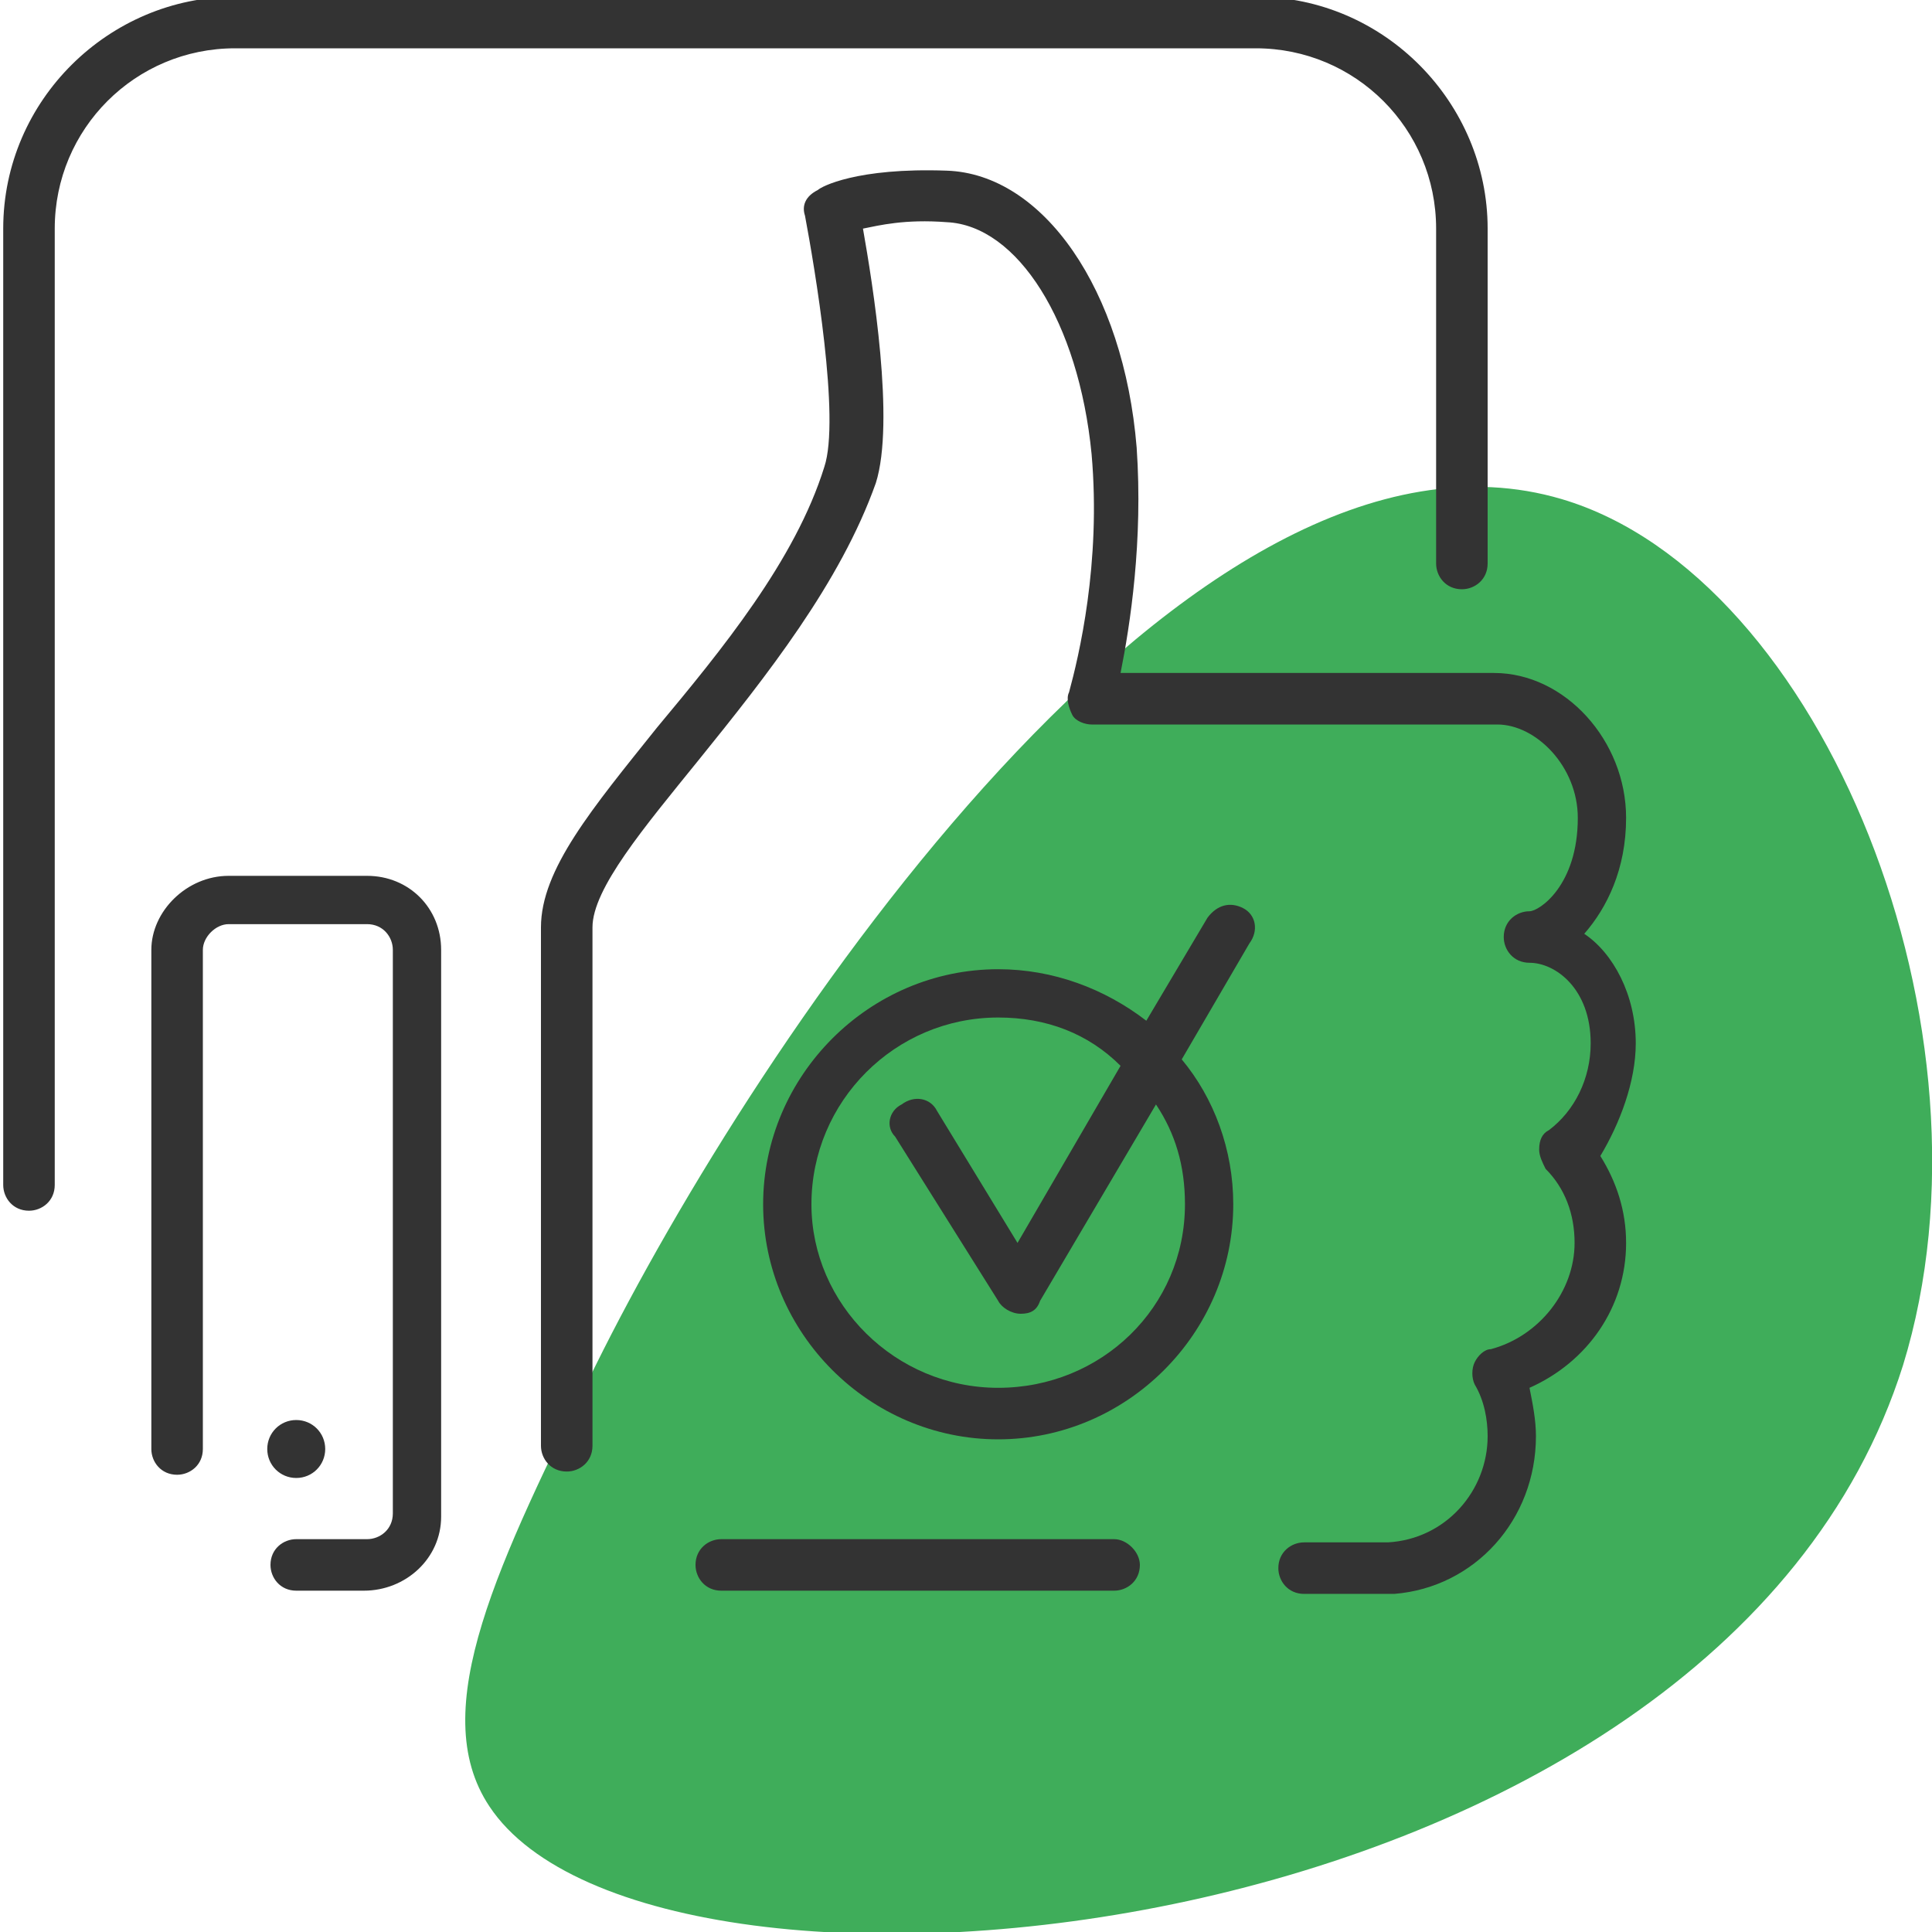
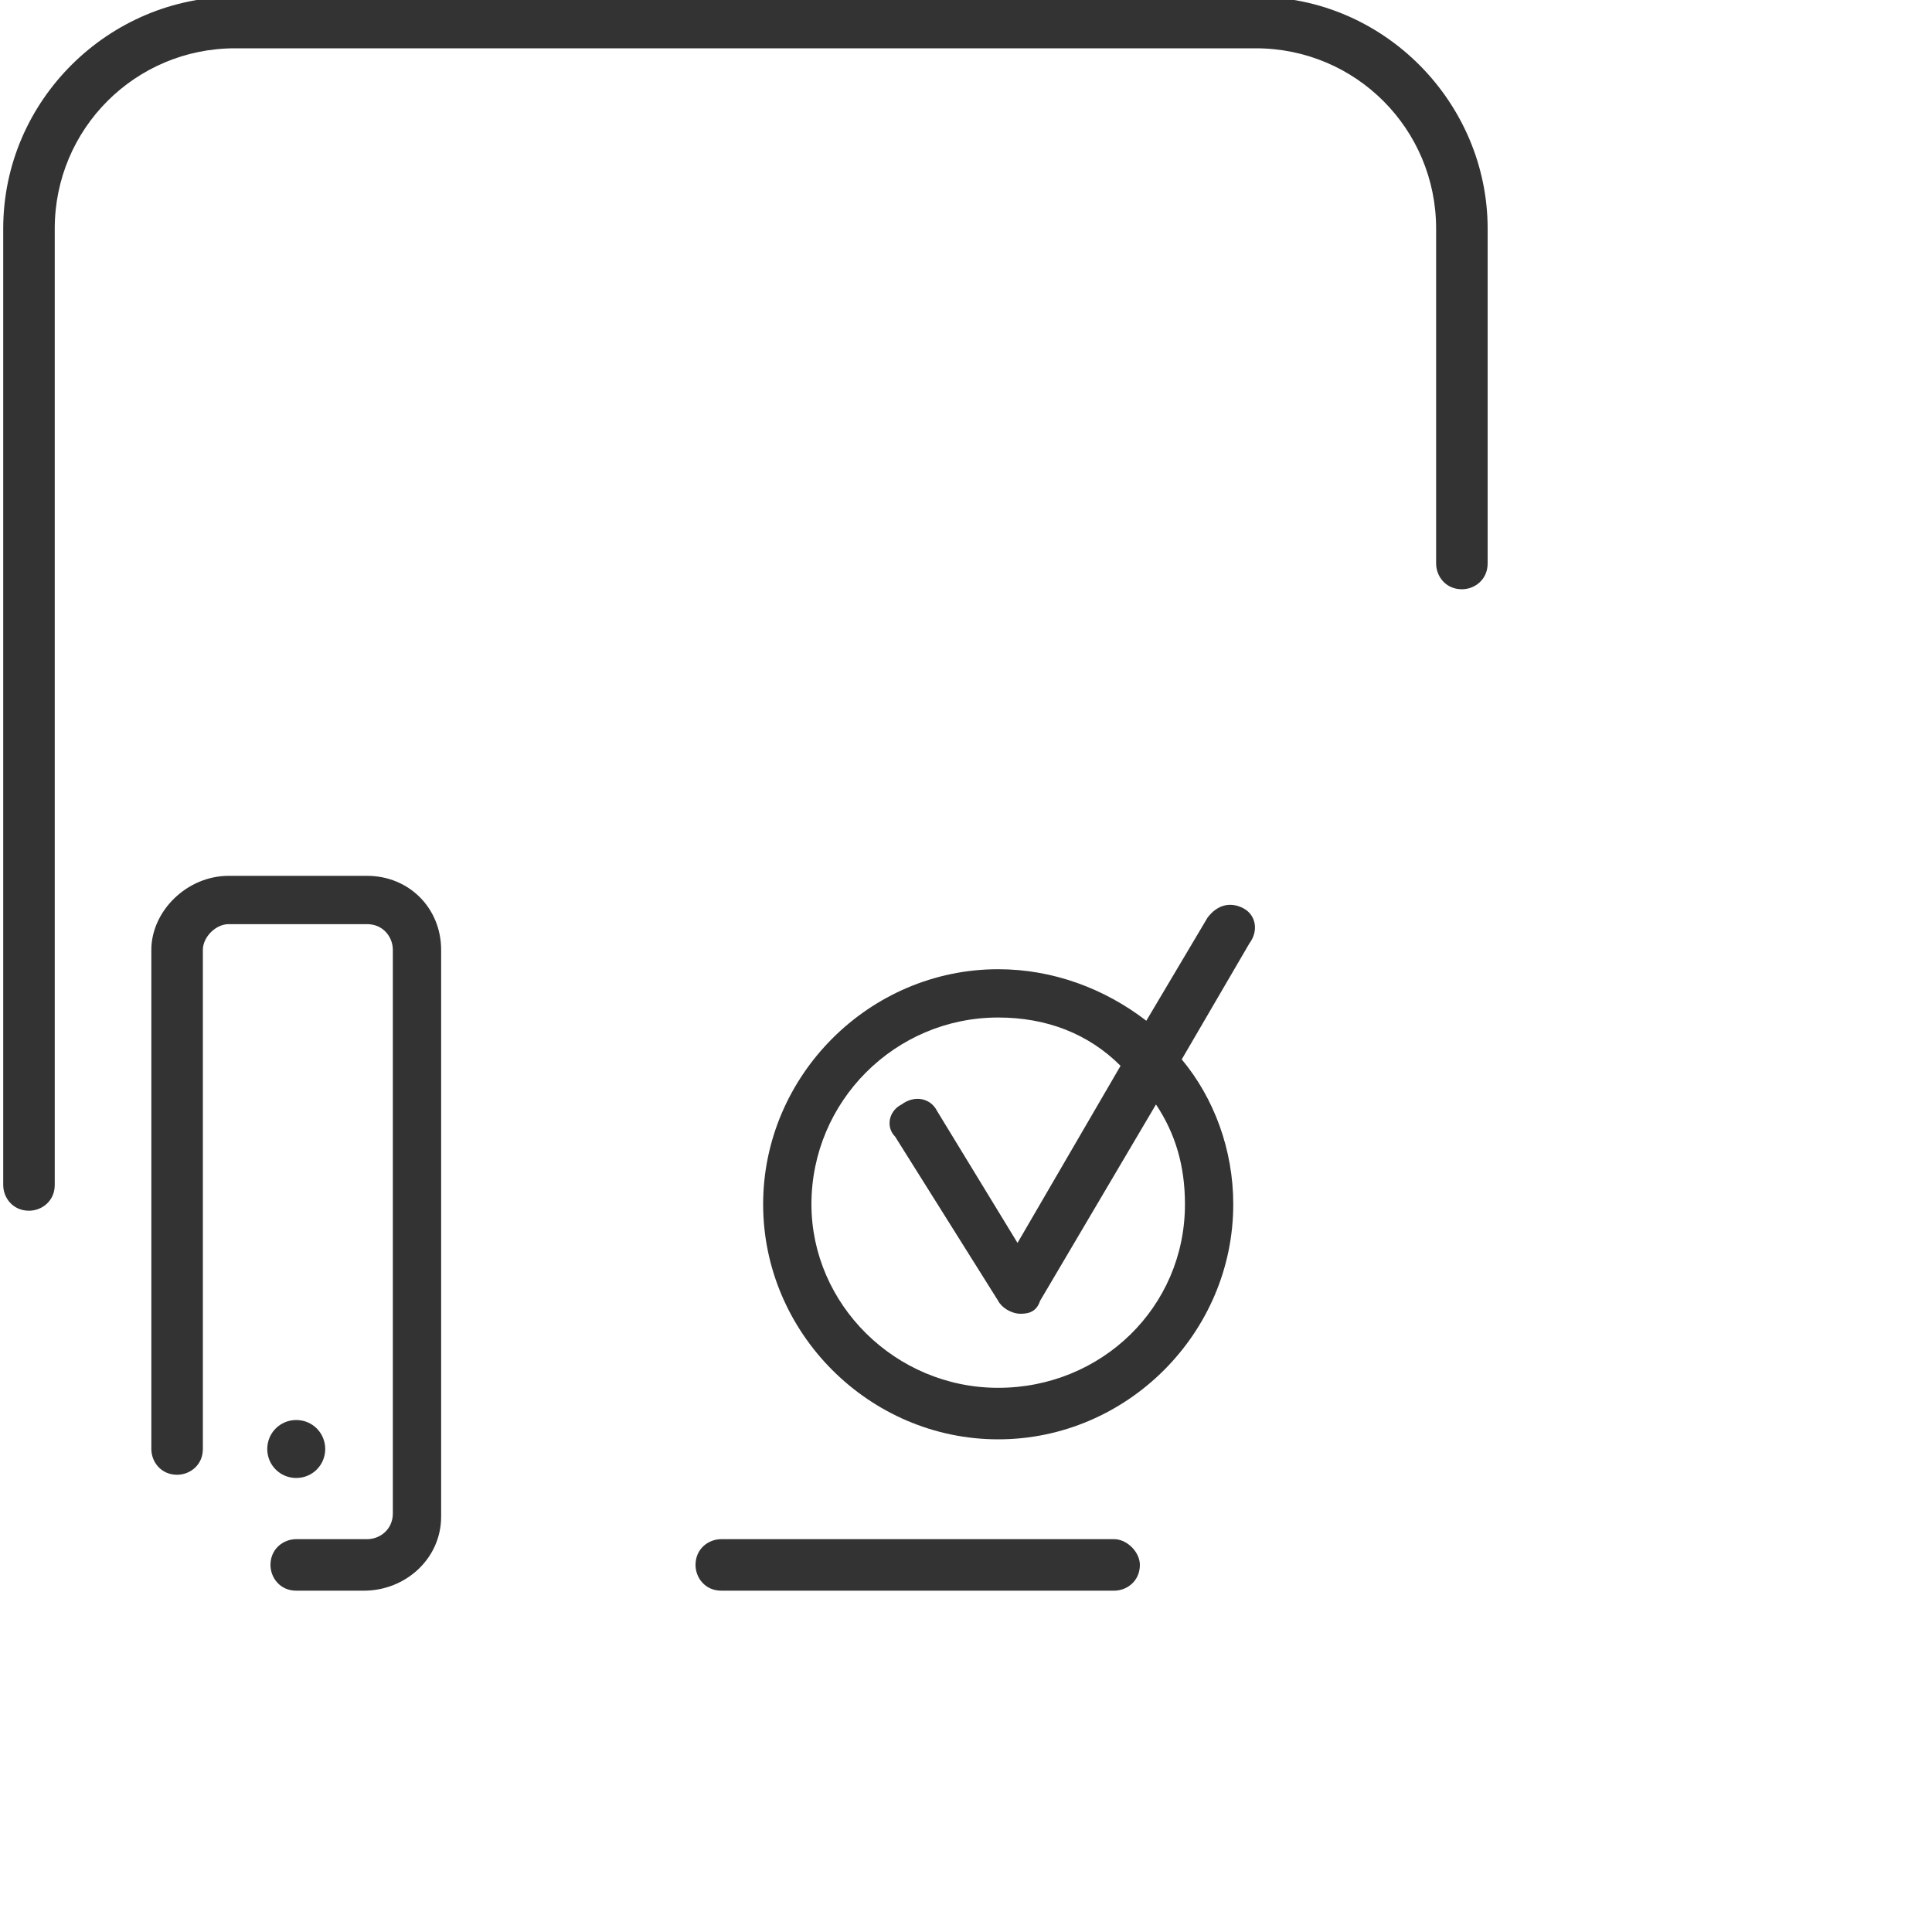
<svg xmlns="http://www.w3.org/2000/svg" version="1.1" x="0px" y="0px" viewBox="0 0 60 60" style="enable-background:new 0 0 60 60;" xml:space="preserve">
  <style type="text/css">
	.st0{display:none;}
	.st1{display:inline;fill:#3FAD5A;}
	.st2{fill:#3FAD5A;}
	.st3{fill:#333333;}
</style>
  <g id="Layer_2" class="st0">
-     <circle class="st1" cx="39.4" cy="39.5" r="20.3" />
-   </g>
+     </g>
  <g id="Layer_4">
</g>
  <g id="Layer_5">
-     <path class="st2" d="M59.1,42.4c-5.8,18.4-38.8,21.4-43.9,13.7c-2-3,0.3-7.6,3.3-13.7c5-10.1,18.5-30.3,30-26.9   C56.6,17.9,62.3,32,59.1,42.4z" />
-   </g>
+     </g>
  <g id="Layer_3">
    <g>
      <g>
        <path class="st3" d="M39,1.5c3.1,0,5.6,2.5,5.6,5.6v10.4c0,0.4,0.3,0.8,0.8,0.8c0.4,0,0.8-0.3,0.8-0.8V7.1c0-3.9-3.2-7.2-7.2-7.2     H7.3c-3.9,0-7.2,3.2-7.2,7.2v29.7c0,0.4,0.3,0.8,0.8,0.8c0.4,0,0.8-0.3,0.8-0.8V7.1c0-3.1,2.5-5.6,5.6-5.6H39z" />
      </g>
      <g>
-         <path class="st3" d="M50.8,32.4c0-1.5-0.7-2.8-1.6-3.4c0.7-0.8,1.3-2,1.3-3.6c0-2.4-1.9-4.5-4.1-4.5H34.8c0.3-1.5,0.7-4.1,0.5-7     c-0.4-4.9-2.9-8.5-5.9-8.6c-2.8-0.1-3.9,0.5-4,0.6C25,6.1,24.9,6.4,25,6.7c0.3,1.6,1.1,6.3,0.6,7.8c-0.9,2.9-3.2,5.7-5.2,8.1     c-2,2.5-3.6,4.4-3.6,6.2v16.1c0,0.4,0.3,0.8,0.8,0.8c0.4,0,0.8-0.3,0.8-0.8V28.8c0-1.2,1.6-3.1,3.3-5.2c2.1-2.6,4.4-5.5,5.5-8.6     c0.6-1.9-0.1-6.2-0.4-7.9c0.5-0.1,1.3-0.3,2.6-0.2c2.2,0.1,4.1,3.1,4.5,7.2c0.3,3.4-0.4,6.3-0.7,7.4c-0.1,0.2,0,0.5,0.1,0.7     c0.1,0.2,0.4,0.3,0.6,0.3h12.6c1.2,0,2.5,1.3,2.5,2.9c0,2.1-1.2,2.9-1.5,2.9c-0.4,0-0.8,0.3-0.8,0.8c0,0.4,0.3,0.8,0.8,0.8     c0.8,0,1.9,0.8,1.9,2.5c0,1.1-0.5,2.1-1.3,2.7c-0.2,0.1-0.3,0.3-0.3,0.6c0,0.2,0.1,0.4,0.2,0.6c0.6,0.6,0.9,1.4,0.9,2.3     c0,1.5-1.1,2.9-2.6,3.3c-0.2,0-0.4,0.2-0.5,0.4c-0.1,0.2-0.1,0.5,0,0.7c0.3,0.5,0.4,1.1,0.4,1.6c0,1.7-1.3,3.2-3.1,3.3     c0,0-0.1,0-0.1,0h-2.5c-0.4,0-0.8,0.3-0.8,0.8c0,0.4,0.3,0.8,0.8,0.8h2.5c0.1,0,0.2,0,0.3,0c2.5-0.2,4.4-2.3,4.4-4.9     c0-0.5-0.1-1-0.2-1.5c1.8-0.8,3-2.5,3-4.5c0-1-0.3-1.9-0.8-2.7C50.3,34.9,50.8,33.6,50.8,32.4z" />
-       </g>
+         </g>
      <g>
        <path class="st3" d="M11.4,27.2H7.1c-1.3,0-2.4,1.1-2.4,2.3V45c0,0.4,0.3,0.8,0.8,0.8c0.4,0,0.8-0.3,0.8-0.8V29.5     c0-0.4,0.4-0.8,0.8-0.8h4.3c0.5,0,0.8,0.4,0.8,0.8V47c0,0.5-0.4,0.8-0.8,0.8H9.2c-0.4,0-0.8,0.3-0.8,0.8c0,0.4,0.3,0.8,0.8,0.8     h2.1c1.3,0,2.4-1,2.4-2.3V29.5C13.7,28.2,12.7,27.2,11.4,27.2z" />
      </g>
      <g>
        <path class="st3" d="M9.2,45.9c0.5,0,0.9-0.4,0.9-0.9c0-0.5-0.4-0.9-0.9-0.9c-0.5,0-0.9,0.4-0.9,0.9C8.3,45.5,8.7,45.9,9.2,45.9z     " />
      </g>
      <g>
        <path class="st3" d="M34.6,47.8H22.4c-0.4,0-0.8,0.3-0.8,0.8c0,0.4,0.3,0.8,0.8,0.8h12.2c0.4,0,0.8-0.3,0.8-0.8     C35.4,48.2,35,47.8,34.6,47.8z" />
      </g>
      <g>
        <path class="st3" d="M38.6,28.2c-0.4-0.2-0.8-0.1-1.1,0.3l-1.9,3.2c-1.3-1-2.9-1.6-4.6-1.6c-4,0-7.3,3.3-7.3,7.3     c0,4,3.3,7.3,7.3,7.3c4,0,7.3-3.3,7.3-7.3c0-1.7-0.6-3.3-1.6-4.5l2.1-3.6C39.1,28.9,39,28.4,38.6,28.2z M36.8,37.4     c0,3.2-2.6,5.7-5.8,5.7c-3.2,0-5.8-2.6-5.8-5.7c0-3.2,2.6-5.8,5.8-5.8c1.5,0,2.8,0.5,3.8,1.5l-3.2,5.5l-2.5-4.1     c-0.2-0.4-0.7-0.5-1.1-0.2c-0.4,0.2-0.5,0.7-0.2,1l3.2,5.1c0.1,0.2,0.4,0.4,0.7,0.4h0c0.3,0,0.5-0.1,0.6-0.4l3.6-6.1     C36.5,35.2,36.8,36.2,36.8,37.4z" />
      </g>
    </g>
  </g>
</svg>